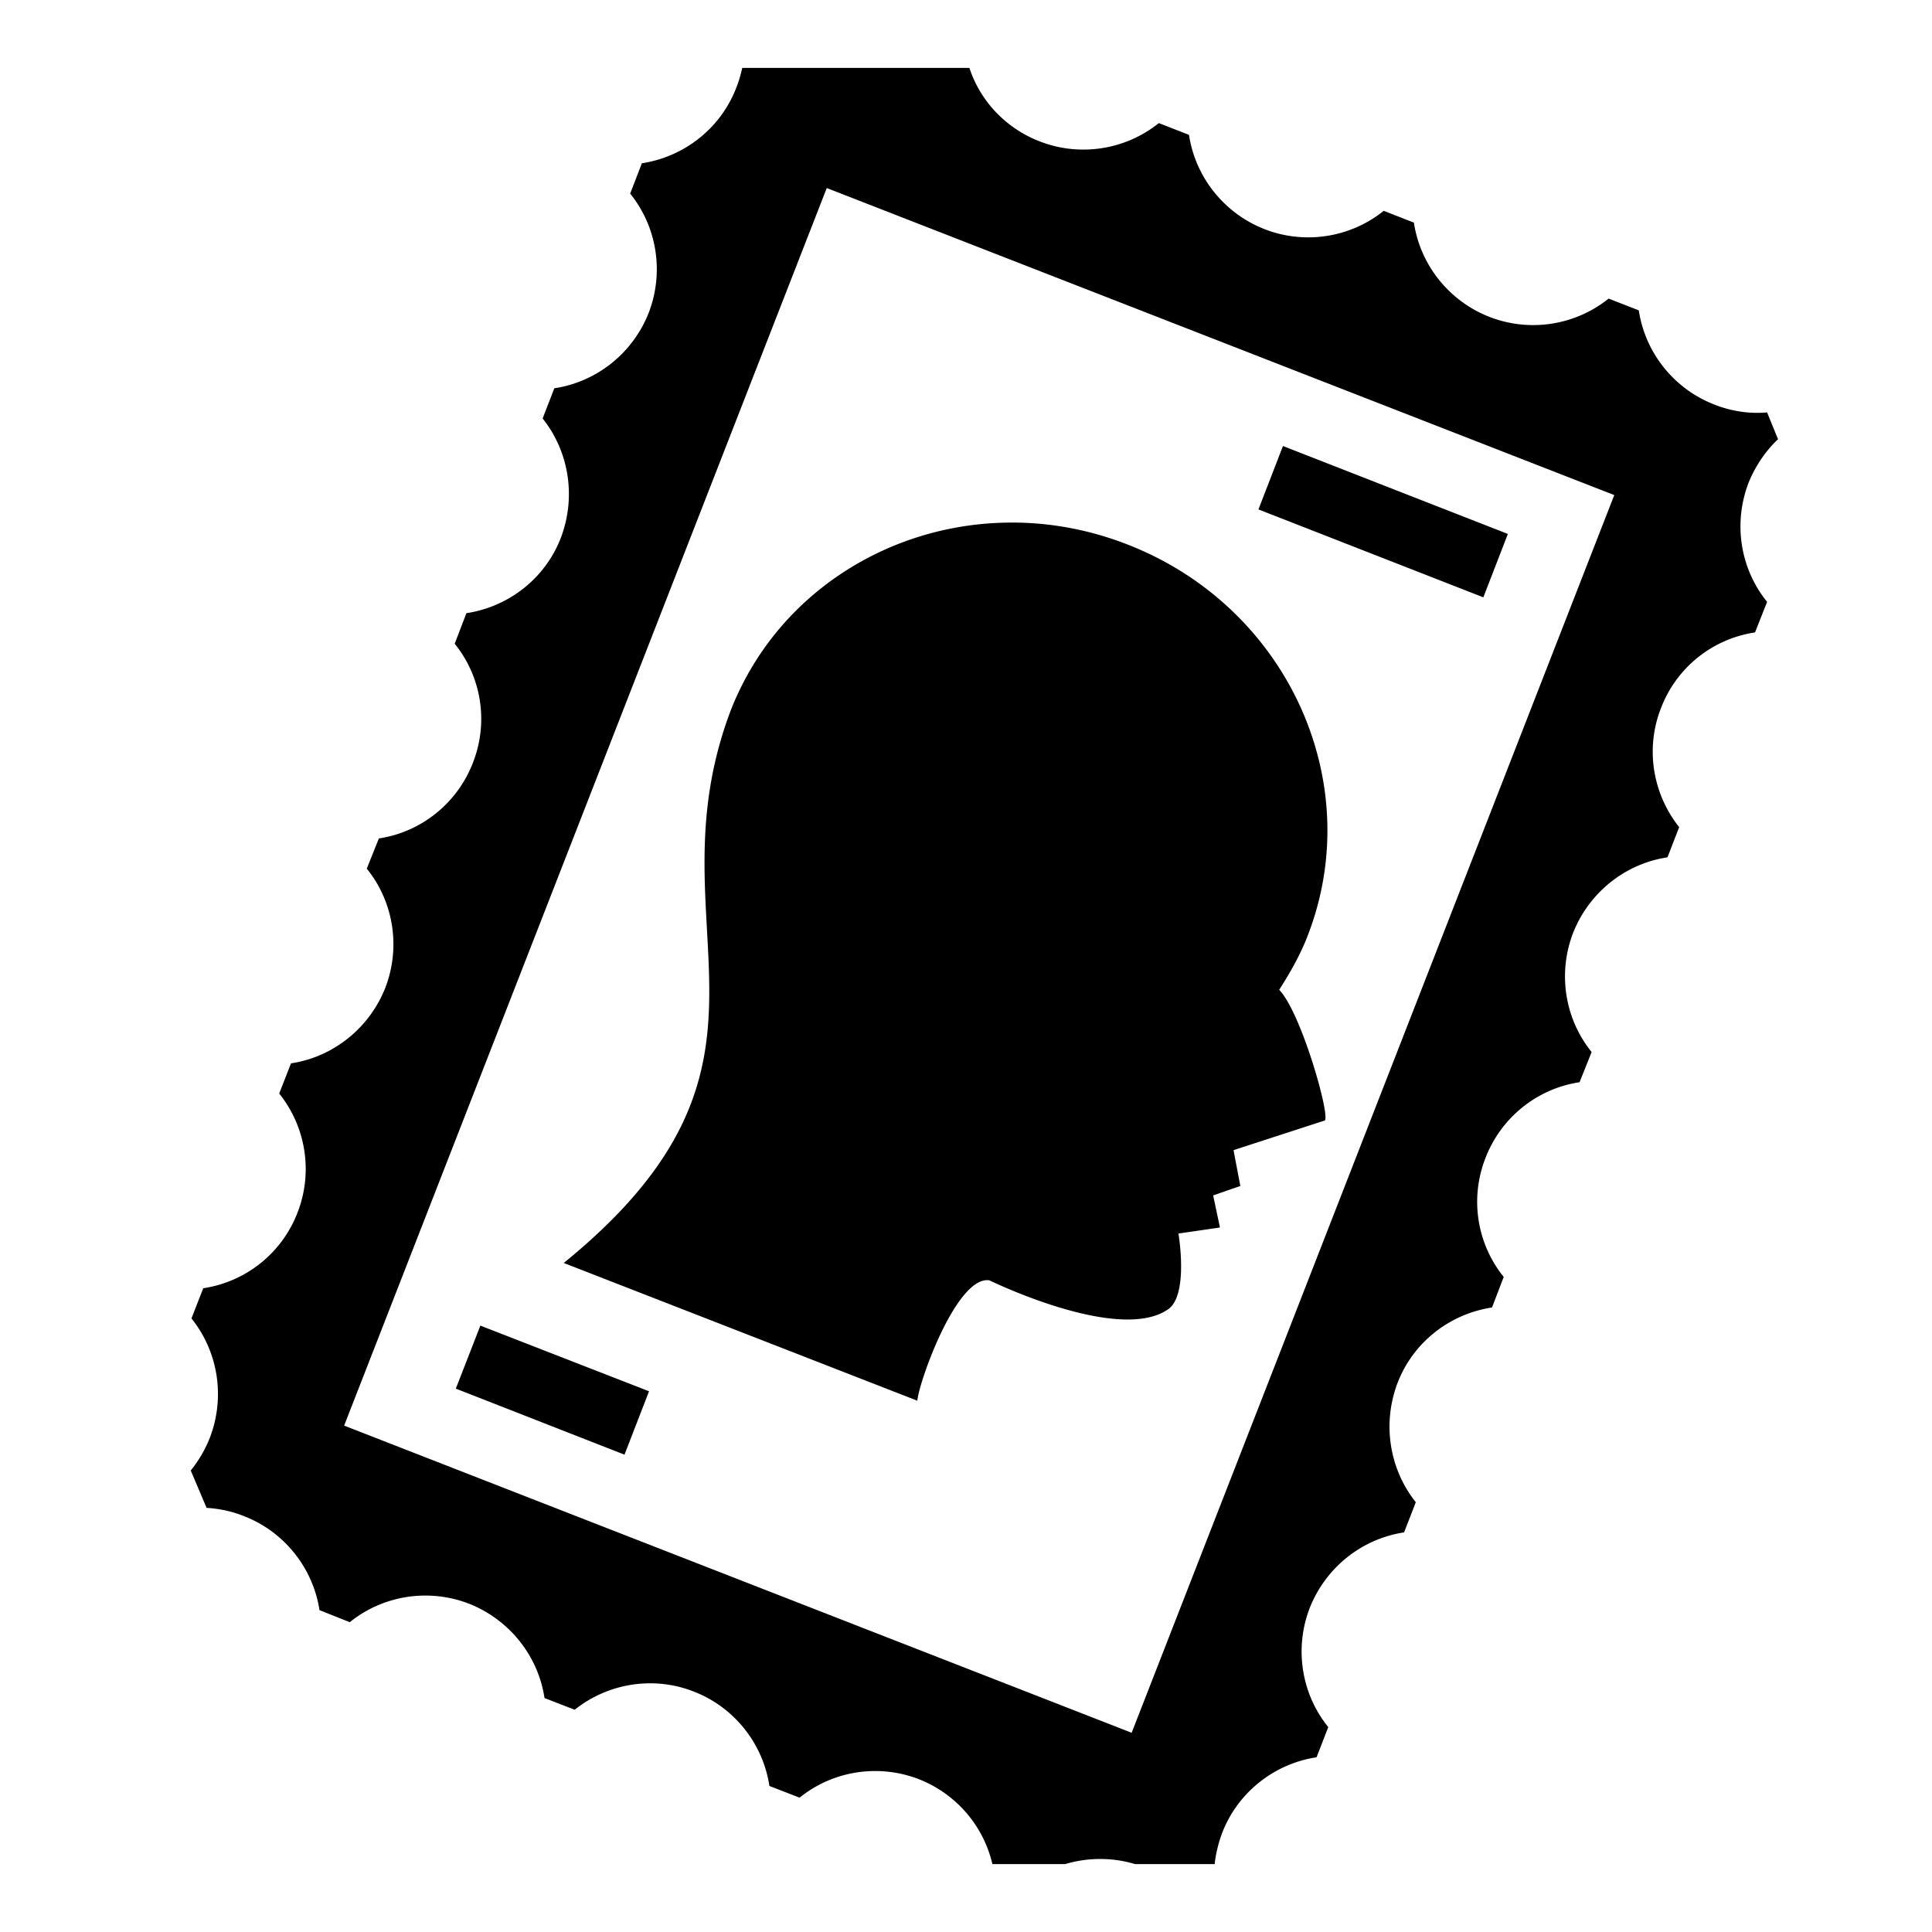
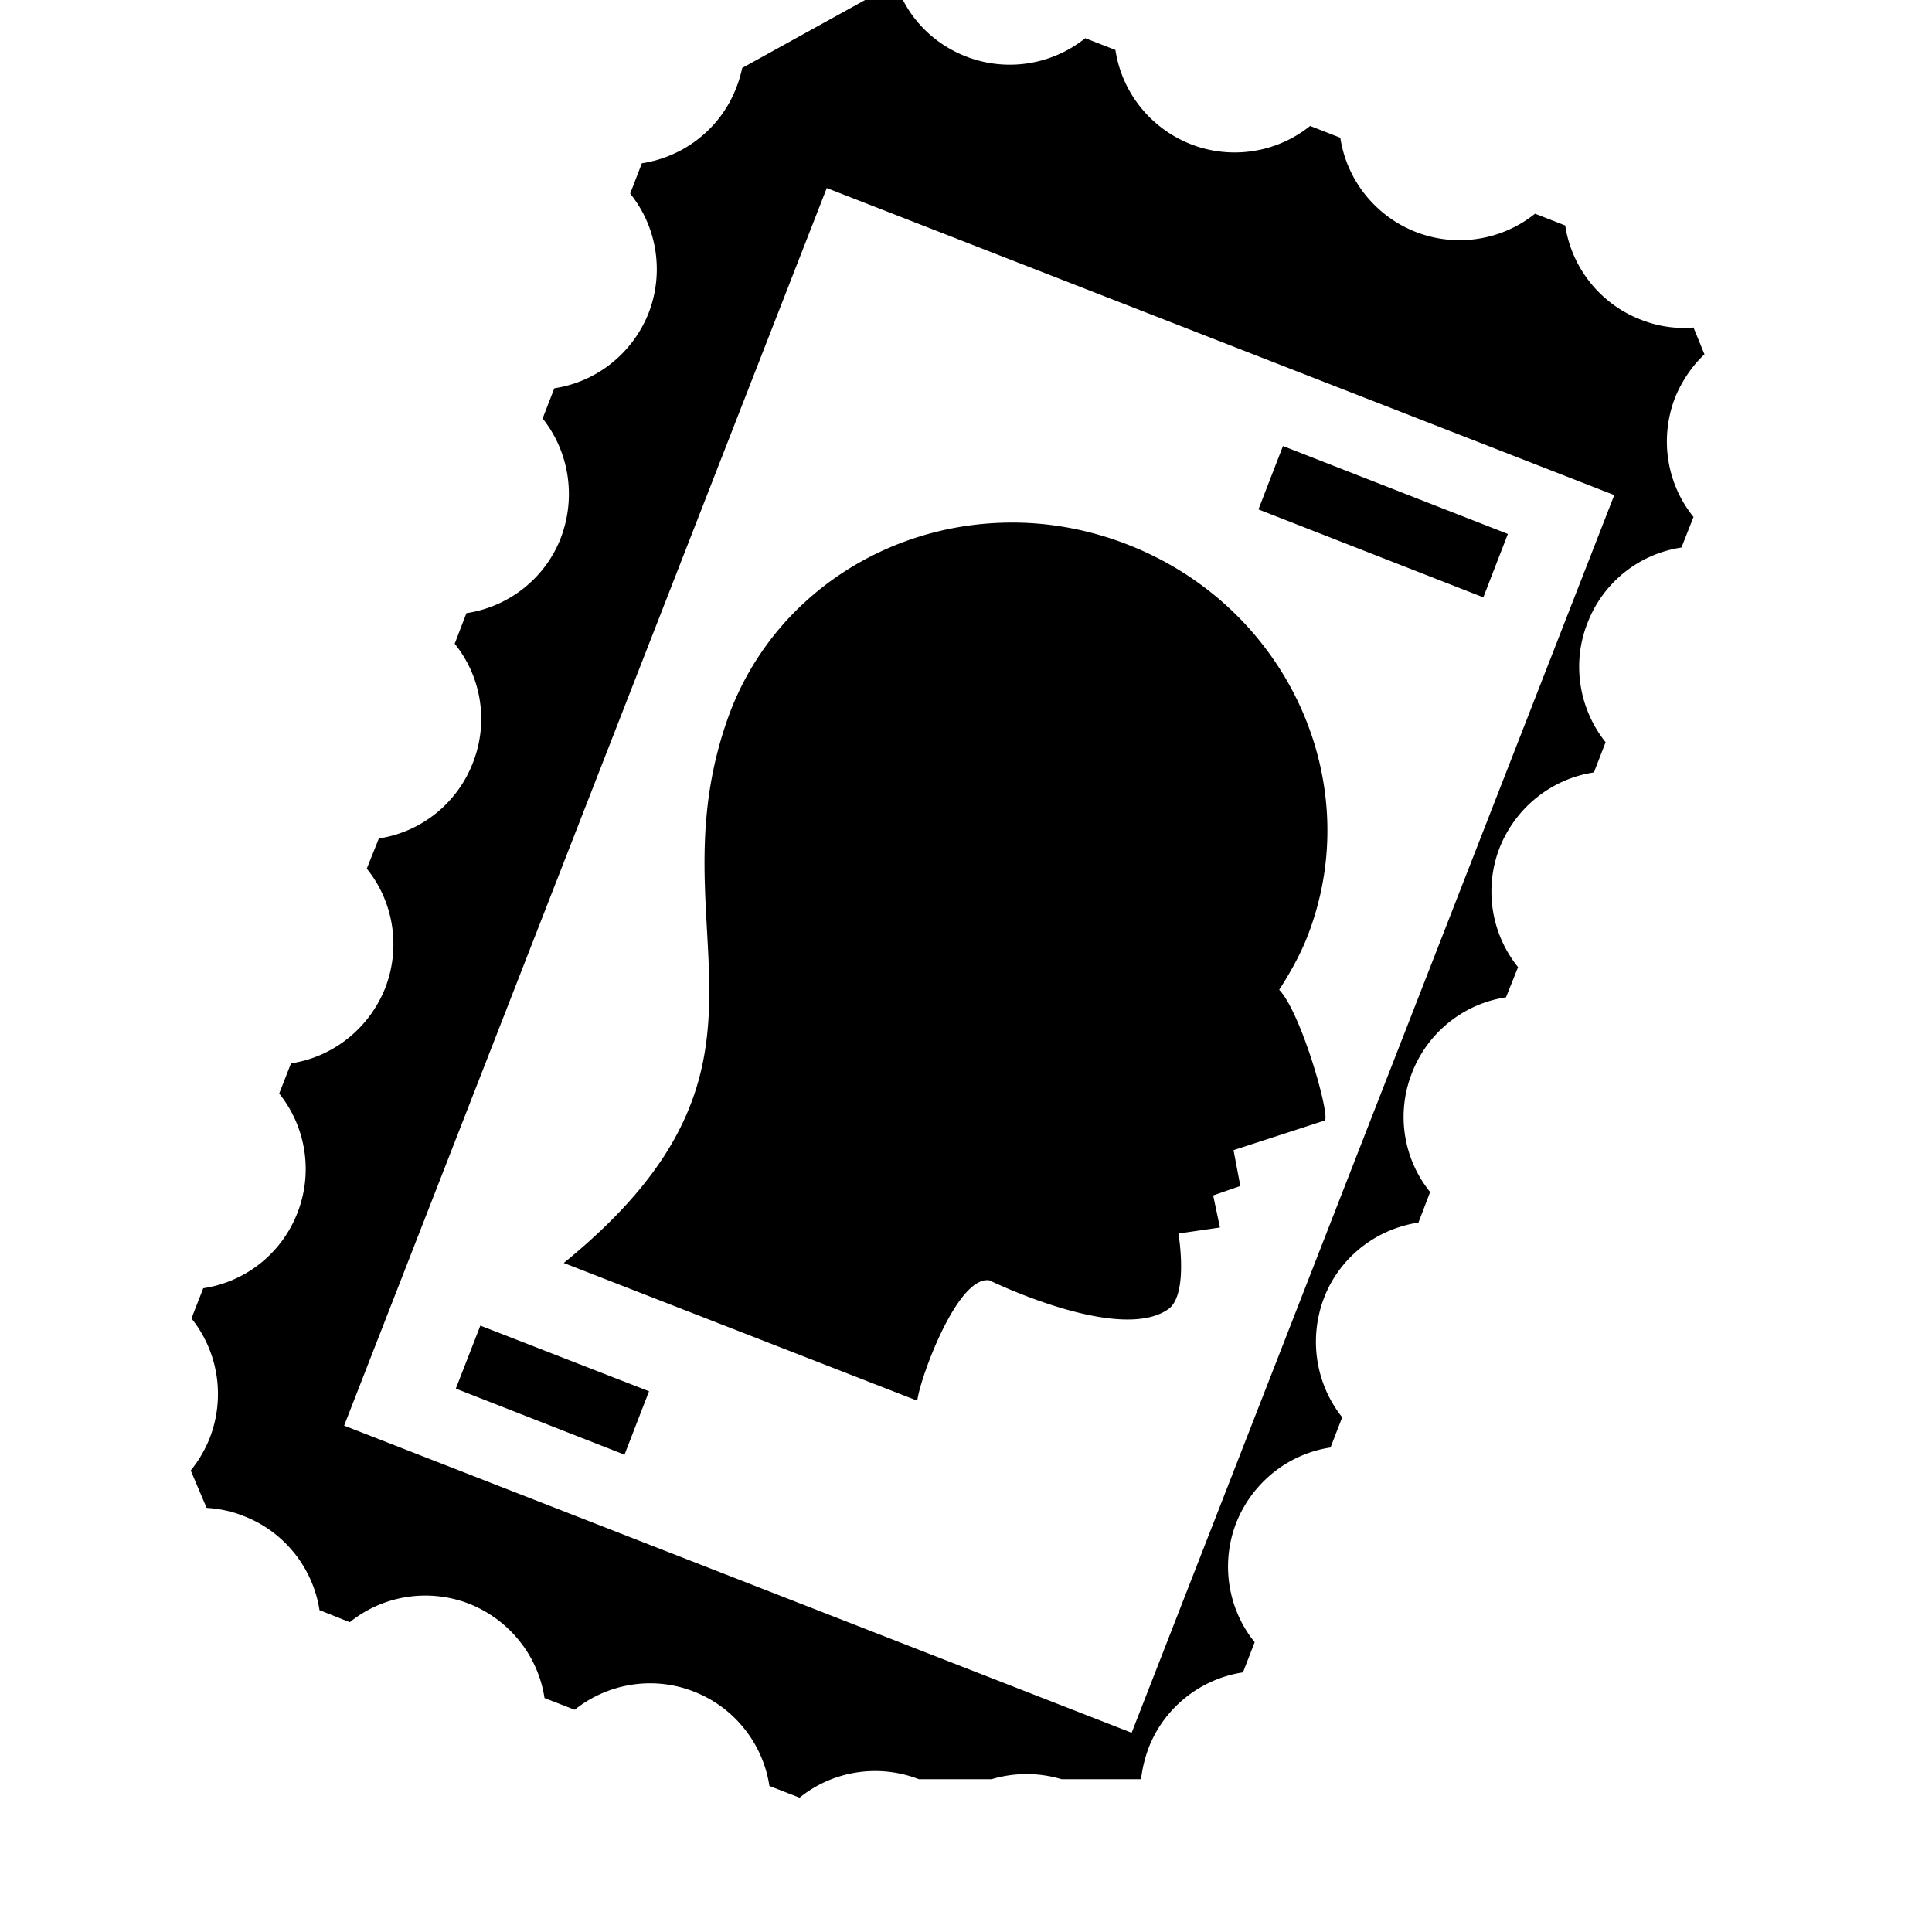
<svg xmlns="http://www.w3.org/2000/svg" width="800" height="800" viewBox="0 0 512 512">
-   <path fill="currentColor" d="M196.7 18c-.4 1.79-.9 3.57-1.6 5.3c-4.1 10.64-13.7 18.25-25 19.97l-3.1 8.04c7.2 8.9 9 21 4.9 31.62c-4.2 10.62-13.7 18.27-25 19.97l-3.1 8c7.1 8.9 8.9 21 4.8 31.7c-4.1 10.6-13.7 18.2-25 19.9l-3.1 8.1c7.2 8.9 9 21 4.8 31.6c-4.1 10.6-13.6 18.3-24.9 20l-3.2 8c7.2 8.9 9 21 4.9 31.6c-4.2 10.6-13.7 18.3-24.98 20l-3.13 8c7.15 8.9 8.99 21 4.84 31.6a31.82 31.82 0 0 1-24.97 20l-3.12 8c7.15 8.9 8.98 21 4.84 31.7c-1.23 3.1-2.94 6-5.03 8.6l4.2 9.9c3.36.2 6.71.9 9.92 2.2c10.62 4.1 18.28 13.7 20 24.9l8.03 3.2c8.9-7.2 21-9 31.6-4.9c10.6 4.2 18.3 13.7 20 25l8 3.1c8.9-7.1 21-9 31.6-4.8c10.6 4.1 18.3 13.7 20 25l8 3.1c8.9-7.2 21-9 31.6-4.9c9.9 3.9 17.1 12.3 19.5 22.5h19.3c6-1.8 12.5-1.8 18.5 0h21.1c.3-2.8 1-5.6 2-8.3c4.1-10.6 13.7-18.3 25-20l3.1-8c-7.2-8.9-9-21-4.9-31.6c4.2-10.6 13.7-18.3 25-20l3.1-8c-7.1-8.9-8.9-21-4.8-31.7c4.1-10.6 13.7-18.2 25-19.9l3.1-8.1c-7.2-8.9-9-21-4.8-31.6c4.1-10.6 13.6-18.3 24.9-20l3.2-8c-7.2-8.9-9-21-4.9-31.6c4.2-10.6 13.7-18.3 25-20l3.1-8c-7.1-8.9-9-21-4.8-31.6a31.66 31.66 0 0 1 24.9-20l3.2-8.1c-7.2-8.9-9-20.9-4.9-31.6c1.8-4.4 4.5-8.4 7.8-11.5l-2.9-7.1c-4.7.4-9.5-.3-14-2.1c-10.6-4.1-18.3-13.65-20-24.95l-8-3.12c-8.9 7.15-21 8.98-31.6 4.84s-18.3-13.68-20-24.97l-8-3.13c-8.9 7.16-21 8.99-31.6 4.85c-10.6-4.15-18.3-13.68-20-24.98l-8-3.12c-8.9 7.15-21 8.98-31.6 4.84c-8.9-3.45-15.7-10.63-18.6-19.46zm22.4 31.83l208.7 81.37l-127.9 328l-208.7-81.4zM340 118.2l-6.5 16.8l59.6 23.3l6.5-16.8zm-73.2 20.3c-31.8.5-61.3 19.3-73.2 49.9c-21.9 58.1 21.6 92.8-44.2 146.3l93.7 36.5c.5-5.3 10.5-33.2 19.1-31.9c0 0 34.7 17 47.6 7.5c5.2-4.1 2.5-19.9 2.5-19.9l11-1.6l-1.8-8.5l7.2-2.5l-1.8-9.5l24-7.8c2.2.5-5.9-28.5-11.9-34.7c2.9-4.5 5.6-9.3 7.5-14.2c15.9-40.8-5.3-87.3-47.7-103.8c-10.5-4.1-21.4-6-32-5.8M127.3 351.3l-6.5 16.7l44.7 17.5l6.5-16.8z" />
+   <path fill="currentColor" d="M196.7 18c-.4 1.79-.9 3.57-1.6 5.3c-4.1 10.64-13.7 18.25-25 19.97l-3.1 8.04c7.2 8.9 9 21 4.9 31.62c-4.2 10.62-13.7 18.27-25 19.97l-3.1 8c7.1 8.9 8.9 21 4.8 31.7c-4.1 10.6-13.7 18.2-25 19.9l-3.1 8.1c7.2 8.9 9 21 4.8 31.6c-4.1 10.6-13.6 18.3-24.9 20l-3.2 8c7.2 8.9 9 21 4.9 31.6c-4.2 10.6-13.7 18.3-24.98 20l-3.13 8c7.15 8.9 8.99 21 4.84 31.6a31.82 31.82 0 0 1-24.97 20l-3.12 8c7.15 8.9 8.98 21 4.84 31.7c-1.23 3.1-2.94 6-5.03 8.6l4.2 9.9c3.36.2 6.71.9 9.92 2.2c10.62 4.1 18.28 13.7 20 24.9l8.03 3.2c8.9-7.2 21-9 31.6-4.9c10.6 4.2 18.3 13.7 20 25l8 3.1c8.9-7.1 21-9 31.6-4.8c10.6 4.1 18.3 13.7 20 25l8 3.1c8.9-7.2 21-9 31.6-4.9h19.3c6-1.8 12.5-1.8 18.5 0h21.1c.3-2.8 1-5.6 2-8.3c4.1-10.6 13.7-18.3 25-20l3.1-8c-7.2-8.9-9-21-4.9-31.6c4.2-10.6 13.7-18.3 25-20l3.1-8c-7.1-8.9-8.9-21-4.8-31.7c4.1-10.6 13.7-18.2 25-19.9l3.1-8.1c-7.2-8.9-9-21-4.8-31.6c4.1-10.6 13.6-18.3 24.9-20l3.2-8c-7.2-8.9-9-21-4.9-31.6c4.2-10.6 13.7-18.3 25-20l3.1-8c-7.1-8.9-9-21-4.8-31.6a31.66 31.66 0 0 1 24.9-20l3.2-8.1c-7.2-8.9-9-20.9-4.9-31.6c1.8-4.4 4.5-8.4 7.8-11.5l-2.9-7.1c-4.7.4-9.5-.3-14-2.1c-10.6-4.1-18.3-13.65-20-24.95l-8-3.12c-8.9 7.15-21 8.98-31.6 4.84s-18.3-13.68-20-24.97l-8-3.13c-8.9 7.16-21 8.99-31.6 4.85c-10.6-4.15-18.3-13.68-20-24.98l-8-3.12c-8.9 7.15-21 8.98-31.6 4.84c-8.9-3.45-15.7-10.63-18.6-19.46zm22.4 31.83l208.7 81.37l-127.9 328l-208.7-81.4zM340 118.2l-6.5 16.8l59.6 23.3l6.5-16.8zm-73.2 20.3c-31.8.5-61.3 19.3-73.2 49.9c-21.9 58.1 21.6 92.8-44.2 146.3l93.7 36.5c.5-5.3 10.5-33.2 19.1-31.9c0 0 34.7 17 47.6 7.5c5.2-4.1 2.5-19.9 2.5-19.9l11-1.6l-1.8-8.5l7.2-2.5l-1.8-9.5l24-7.8c2.2.5-5.9-28.5-11.9-34.7c2.9-4.5 5.6-9.3 7.5-14.2c15.9-40.8-5.3-87.3-47.7-103.8c-10.5-4.1-21.4-6-32-5.8M127.3 351.3l-6.5 16.7l44.7 17.5l6.5-16.8z" />
</svg>